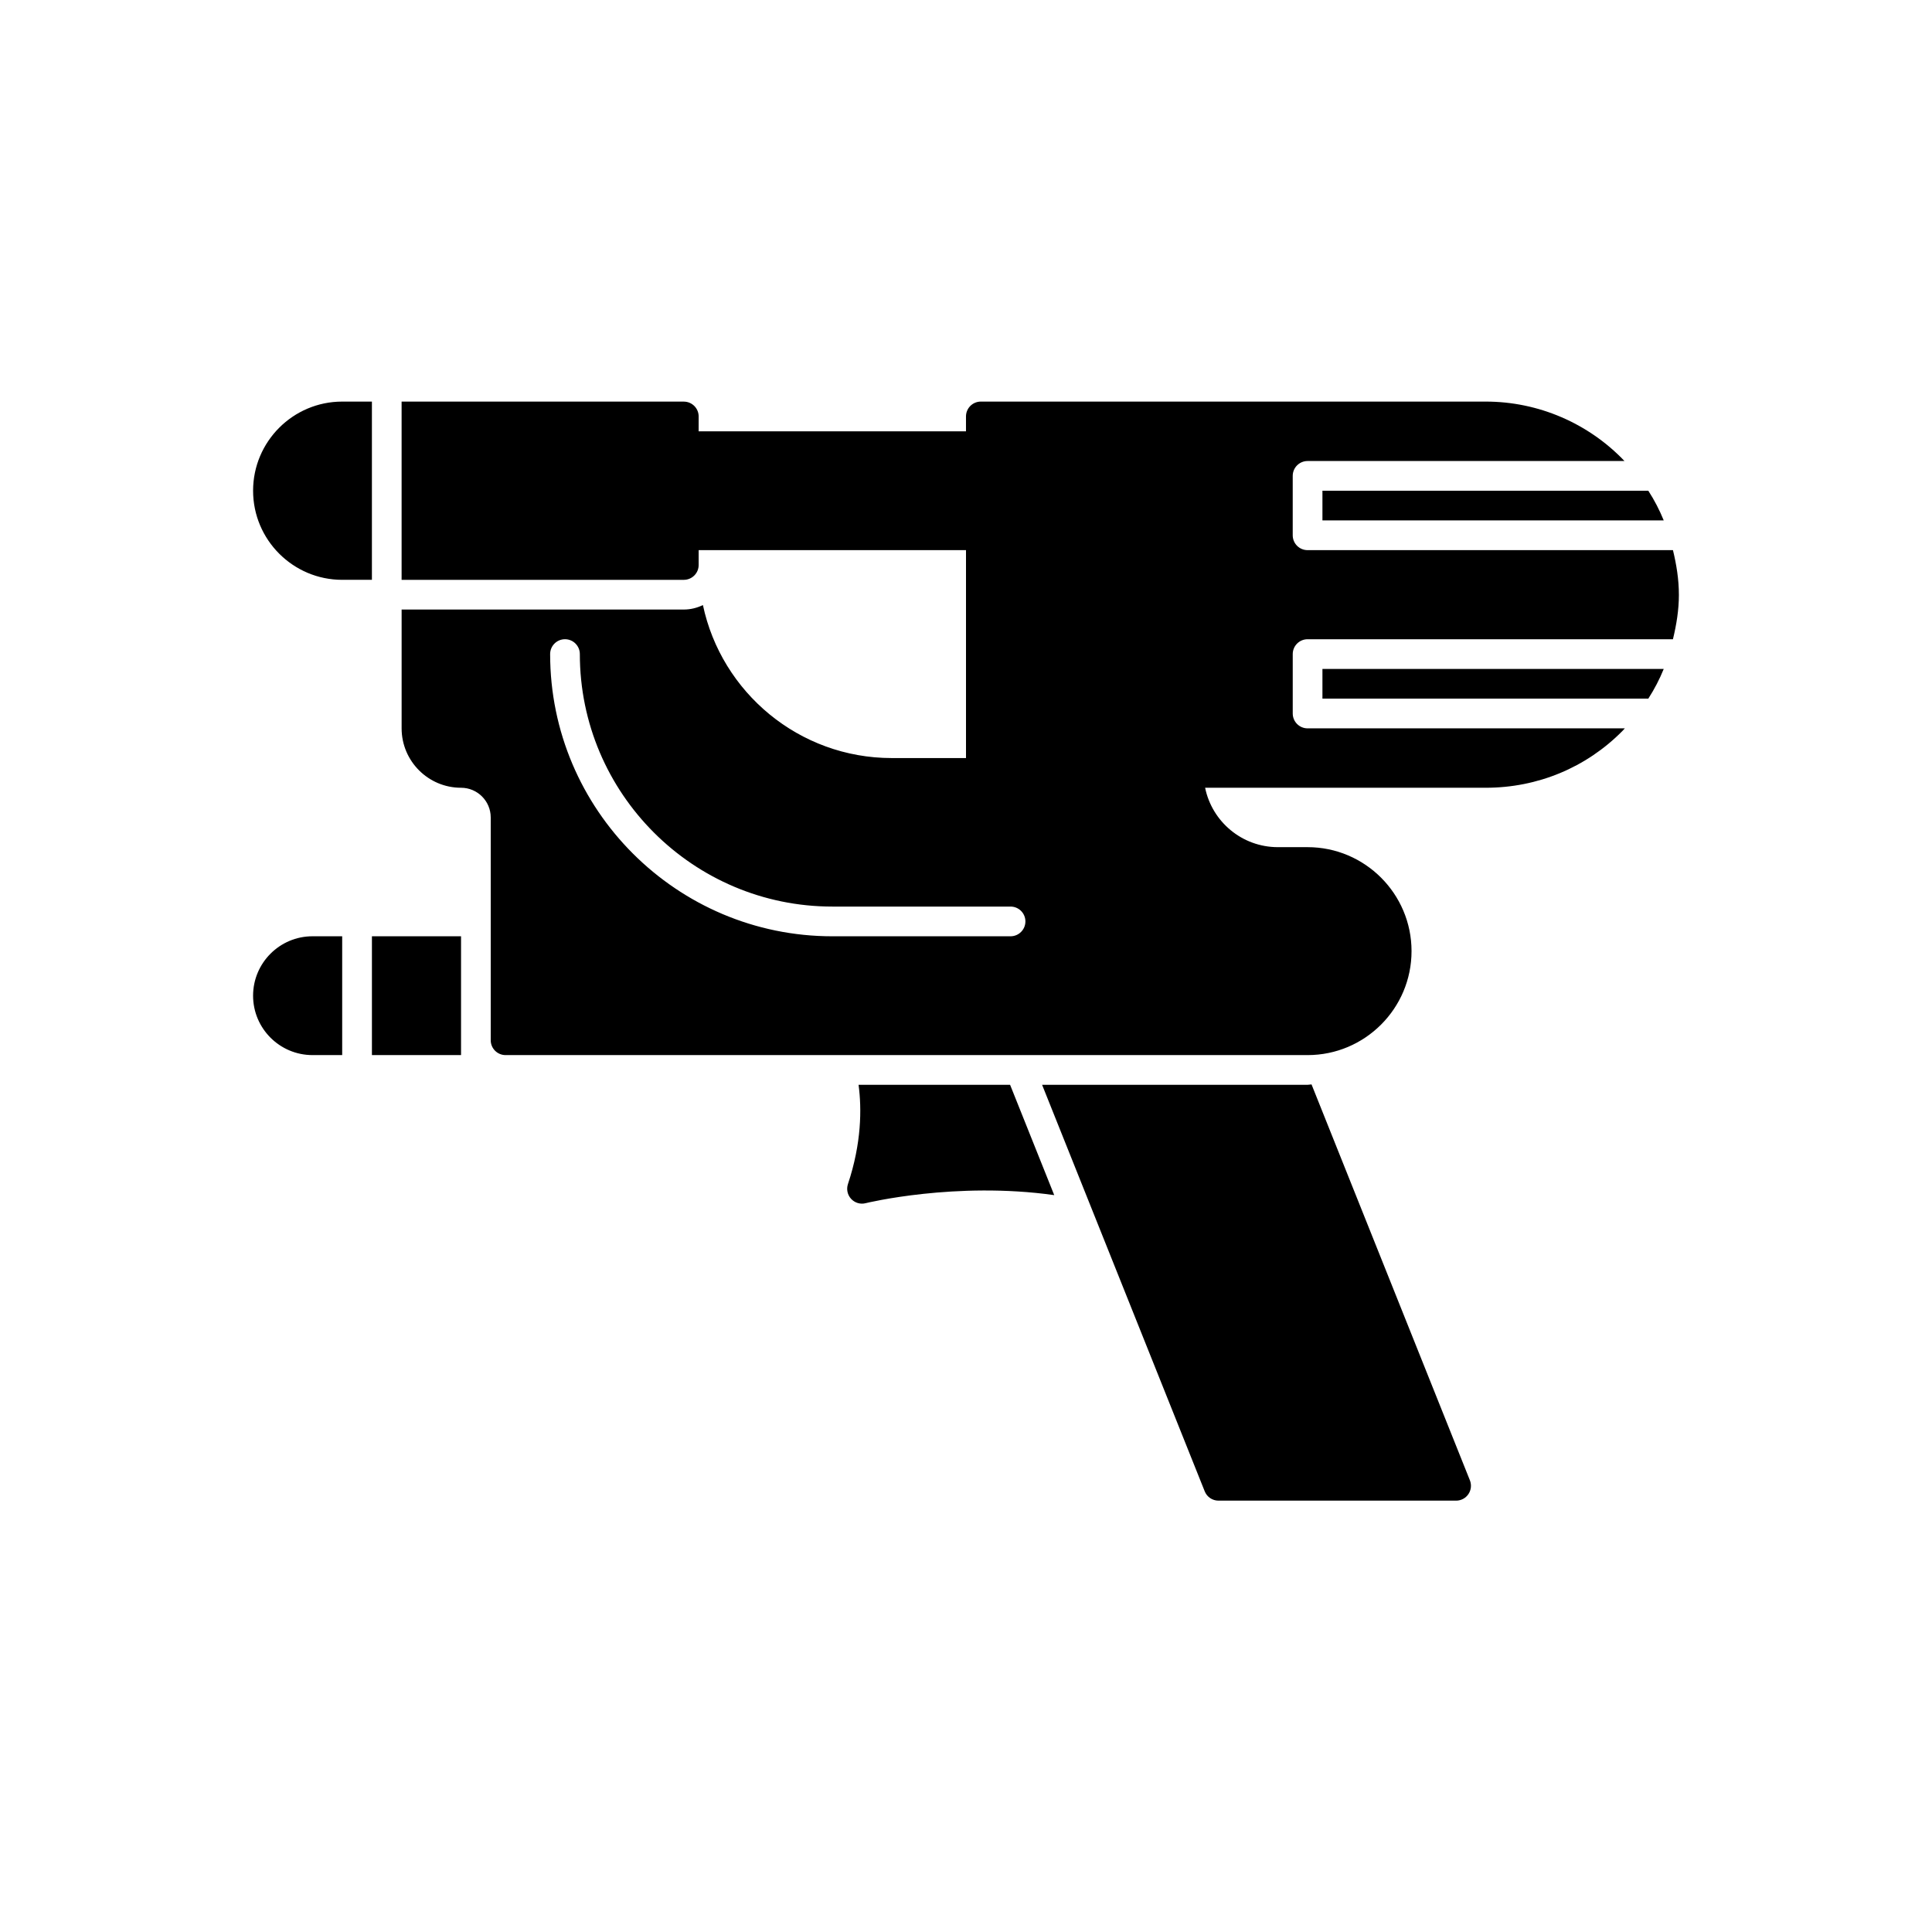
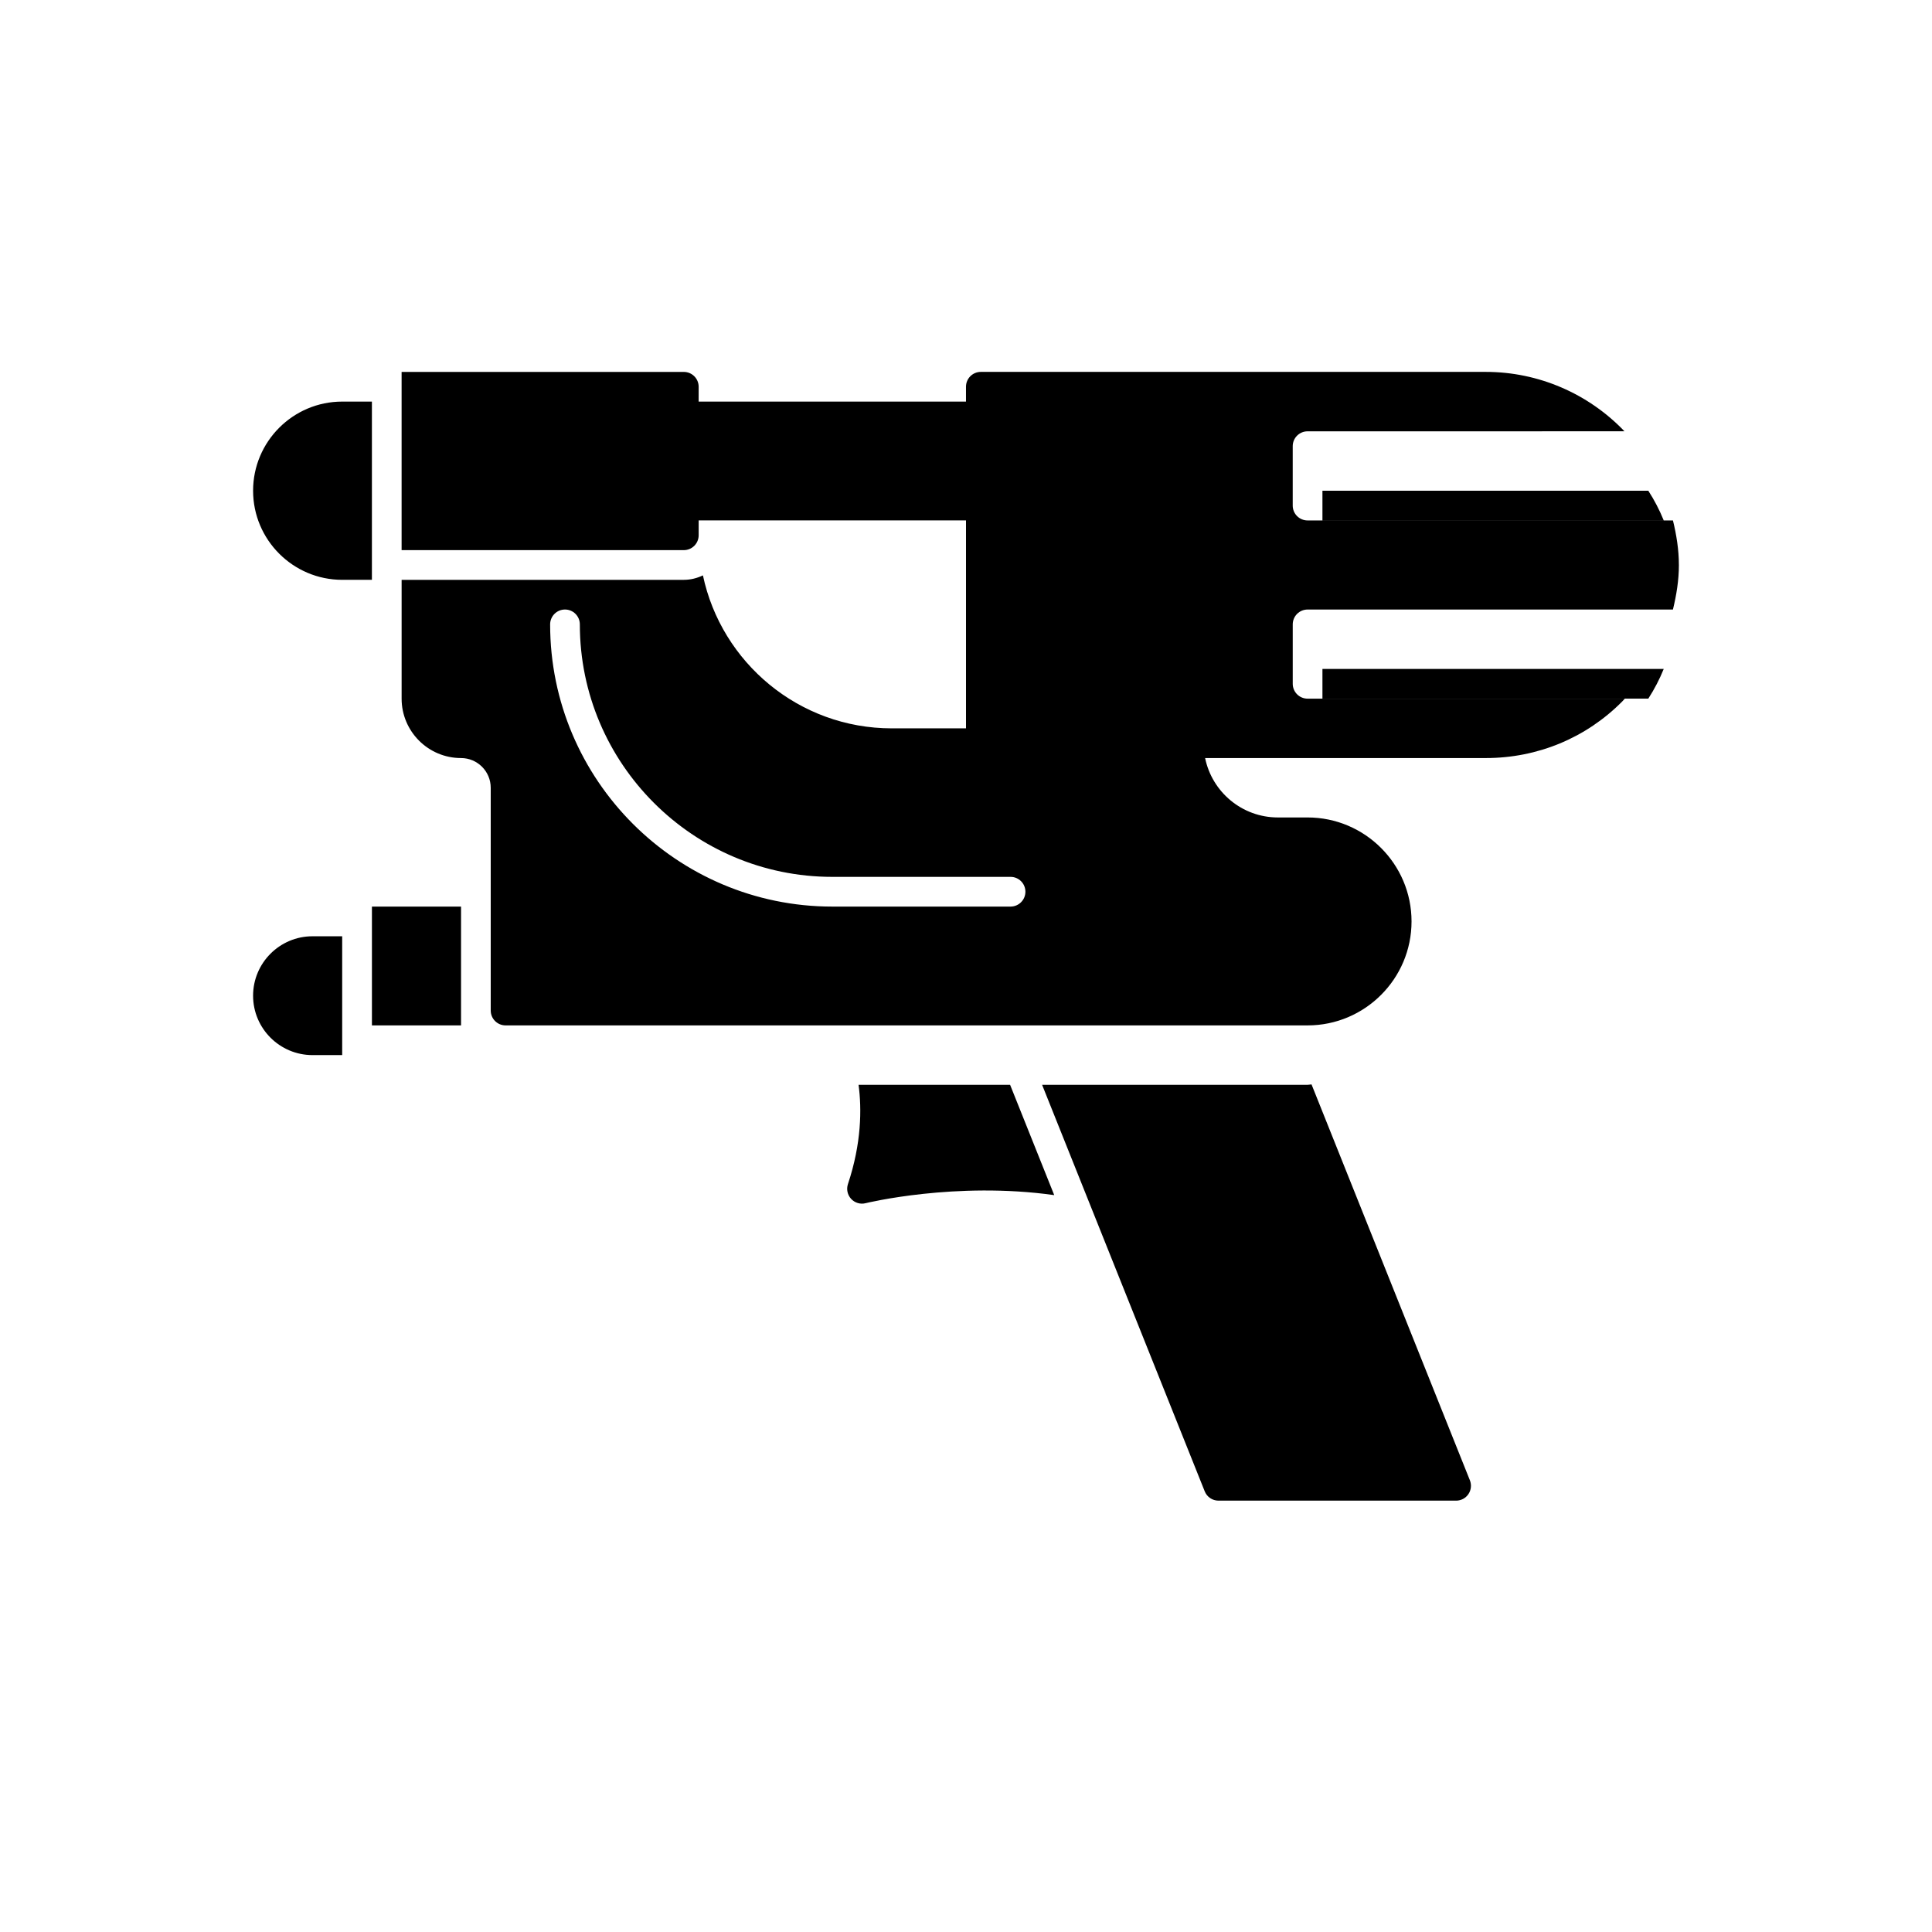
<svg xmlns="http://www.w3.org/2000/svg" fill="#000000" width="800px" height="800px" version="1.1" viewBox="144 144 512 512">
-   <path d="m242.56 297.66h-7.871c-13.023 0-23.617-10.594-23.617-23.617s10.594-23.617 23.617-23.617h7.871zm249.01 133.72c-0.355 0.008-0.688 0.105-1.043 0.105h-70.359l43.094 107.73c0.59 1.492 2.043 2.473 3.648 2.473h62.977c1.309 0 2.527-0.648 3.258-1.73 0.73-1.082 0.875-2.457 0.391-3.668zm-280.5-23.512c0 8.684 7.066 15.742 15.742 15.742h7.871v-31.488h-7.871c-8.676 0-15.742 7.062-15.742 15.746zm160.46 23.617c0.852 6.379 0.797 15.457-2.816 26.309-0.453 1.363-0.129 2.867 0.844 3.922 0.977 1.055 2.461 1.504 3.844 1.141 0.277-0.066 23.82-5.812 49.98-2.137l-11.695-29.234zm122.93-102.34h86.359c1.621-2.512 2.988-5.148 4.09-7.871h-90.449zm0-47.23h90.449c-1.113-2.742-2.481-5.379-4.09-7.871h-86.359zm94.465 19.68c0 4.035-0.645 7.961-1.578 11.809h-96.82c-2.176 0-3.938 1.762-3.938 3.938v15.742c0 2.176 1.762 3.938 3.938 3.938h84.07c-0.223 0.242-0.441 0.5-0.68 0.738-9.582 9.668-22.43 15.004-36.16 15.004h-74.387c1.828 8.973 9.777 15.742 19.281 15.742h7.871c15.191 0 27.551 12.363 27.551 27.551 0.004 15.195-12.355 27.555-27.547 27.555h-212.54c-2.176 0-3.938-1.762-3.938-3.938v-59.039c0-4.34-3.527-7.871-7.871-7.871-8.68 0-15.742-7.062-15.742-15.742v-31.488h74.785c1.82 0 3.519-0.445 5.062-1.184 4.898 23.129 25.469 40.543 50.039 40.543h19.68v-55.105h-70.848v3.938c0 2.176-1.762 3.938-3.938 3.938h-74.785v-47.23h74.785c2.176 0 3.938 1.762 3.938 3.938l-0.004 3.93h70.848v-3.938c0-2.176 1.762-3.938 3.938-3.938h133.82c13.949 0 27.203 5.75 36.746 15.742l-83.977 0.008c-2.176 0-3.938 1.762-3.938 3.938v15.742c0 2.176 1.762 3.938 3.938 3.938h96.828c0.93 3.828 1.57 7.754 1.57 11.805zm-173.18 86.594c0-2.176-1.762-3.938-3.938-3.938h-47.23c-36.891 0-66.914-30.016-66.914-66.914 0-2.176-1.762-3.938-3.938-3.938-2.172 0.004-3.934 1.766-3.934 3.941 0 41.234 33.547 74.785 74.785 74.785h47.23c2.176-0.004 3.938-1.762 3.938-3.938zm-173.18 35.422h23.617v-31.488h-23.617z" />
+   <path d="m242.56 297.66h-7.871c-13.023 0-23.617-10.594-23.617-23.617s10.594-23.617 23.617-23.617h7.871zm249.01 133.72c-0.355 0.008-0.688 0.105-1.043 0.105h-70.359l43.094 107.73c0.59 1.492 2.043 2.473 3.648 2.473h62.977c1.309 0 2.527-0.648 3.258-1.73 0.73-1.082 0.875-2.457 0.391-3.668zm-280.5-23.512c0 8.684 7.066 15.742 15.742 15.742h7.871v-31.488h-7.871c-8.676 0-15.742 7.062-15.742 15.746zm160.46 23.617c0.852 6.379 0.797 15.457-2.816 26.309-0.453 1.363-0.129 2.867 0.844 3.922 0.977 1.055 2.461 1.504 3.844 1.141 0.277-0.066 23.82-5.812 49.98-2.137l-11.695-29.234zm122.93-102.34h86.359c1.621-2.512 2.988-5.148 4.09-7.871h-90.449zm0-47.23h90.449c-1.113-2.742-2.481-5.379-4.09-7.871h-86.359m94.465 19.68c0 4.035-0.645 7.961-1.578 11.809h-96.82c-2.176 0-3.938 1.762-3.938 3.938v15.742c0 2.176 1.762 3.938 3.938 3.938h84.07c-0.223 0.242-0.441 0.5-0.68 0.738-9.582 9.668-22.43 15.004-36.16 15.004h-74.387c1.828 8.973 9.777 15.742 19.281 15.742h7.871c15.191 0 27.551 12.363 27.551 27.551 0.004 15.195-12.355 27.555-27.547 27.555h-212.54c-2.176 0-3.938-1.762-3.938-3.938v-59.039c0-4.34-3.527-7.871-7.871-7.871-8.68 0-15.742-7.062-15.742-15.742v-31.488h74.785c1.82 0 3.519-0.445 5.062-1.184 4.898 23.129 25.469 40.543 50.039 40.543h19.68v-55.105h-70.848v3.938c0 2.176-1.762 3.938-3.938 3.938h-74.785v-47.23h74.785c2.176 0 3.938 1.762 3.938 3.938l-0.004 3.93h70.848v-3.938c0-2.176 1.762-3.938 3.938-3.938h133.82c13.949 0 27.203 5.75 36.746 15.742l-83.977 0.008c-2.176 0-3.938 1.762-3.938 3.938v15.742c0 2.176 1.762 3.938 3.938 3.938h96.828c0.93 3.828 1.57 7.754 1.57 11.805zm-173.18 86.594c0-2.176-1.762-3.938-3.938-3.938h-47.23c-36.891 0-66.914-30.016-66.914-66.914 0-2.176-1.762-3.938-3.938-3.938-2.172 0.004-3.934 1.766-3.934 3.941 0 41.234 33.547 74.785 74.785 74.785h47.23c2.176-0.004 3.938-1.762 3.938-3.938zm-173.18 35.422h23.617v-31.488h-23.617z" />
</svg>